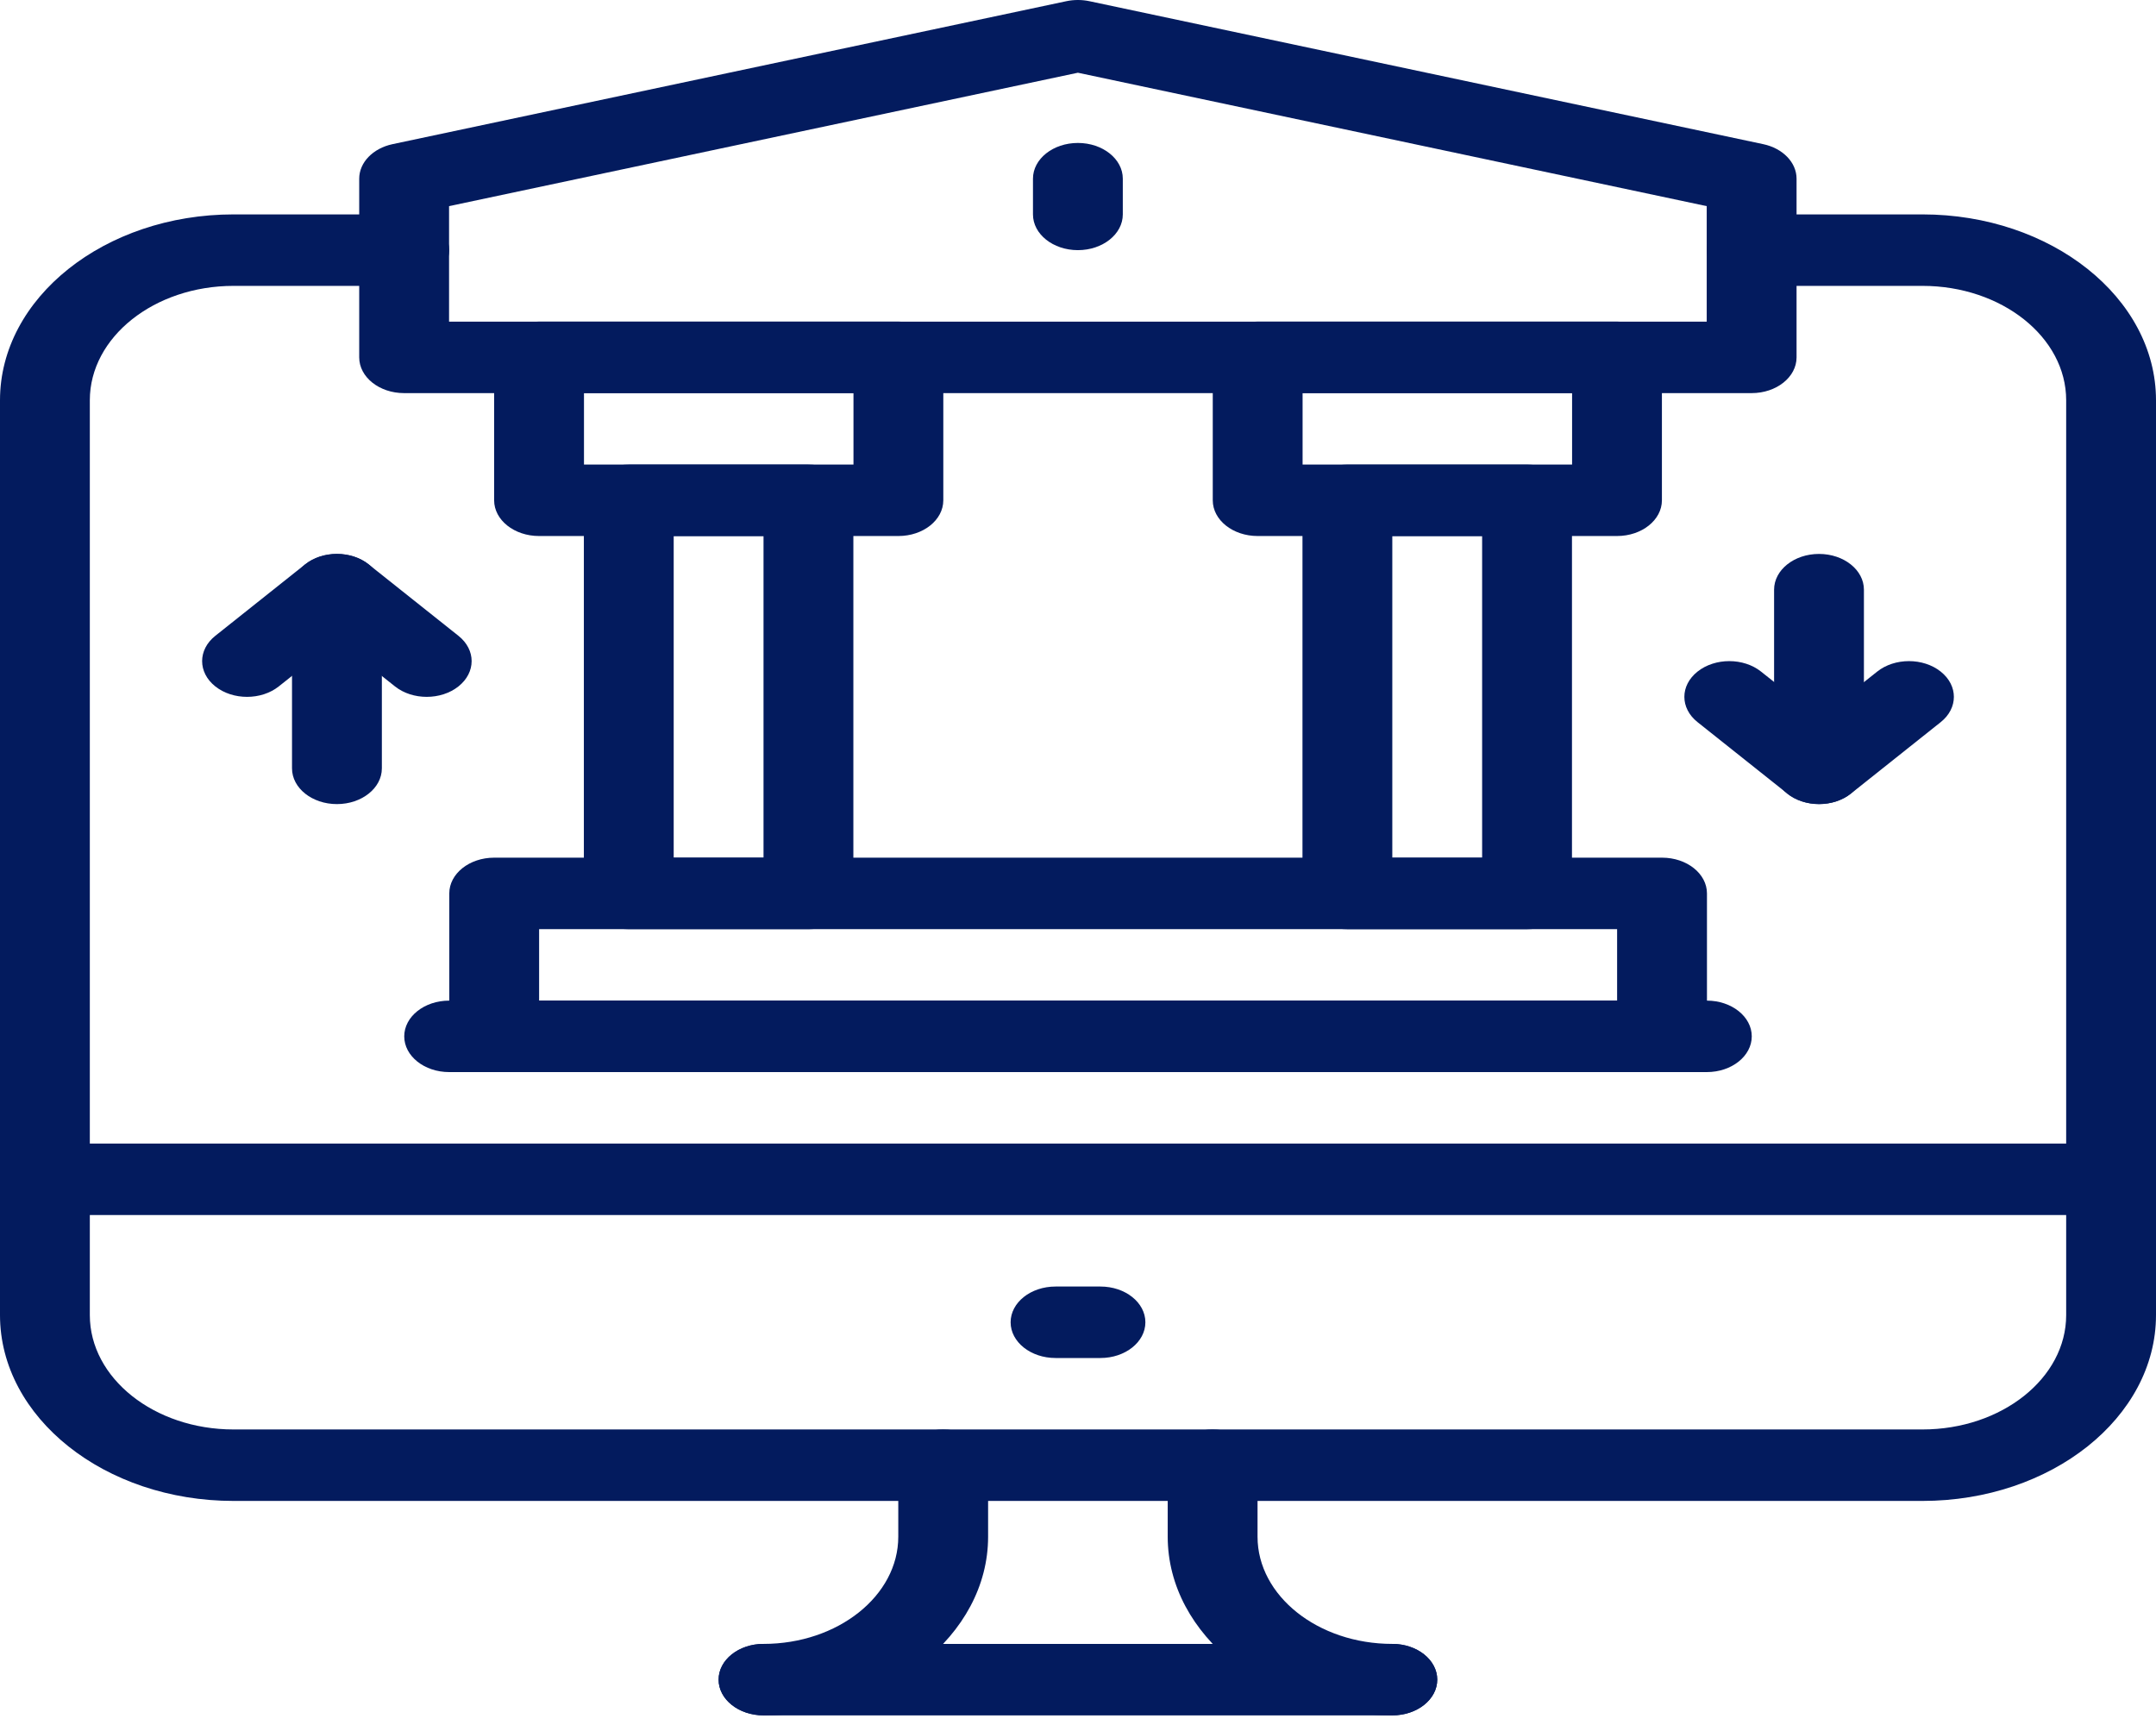
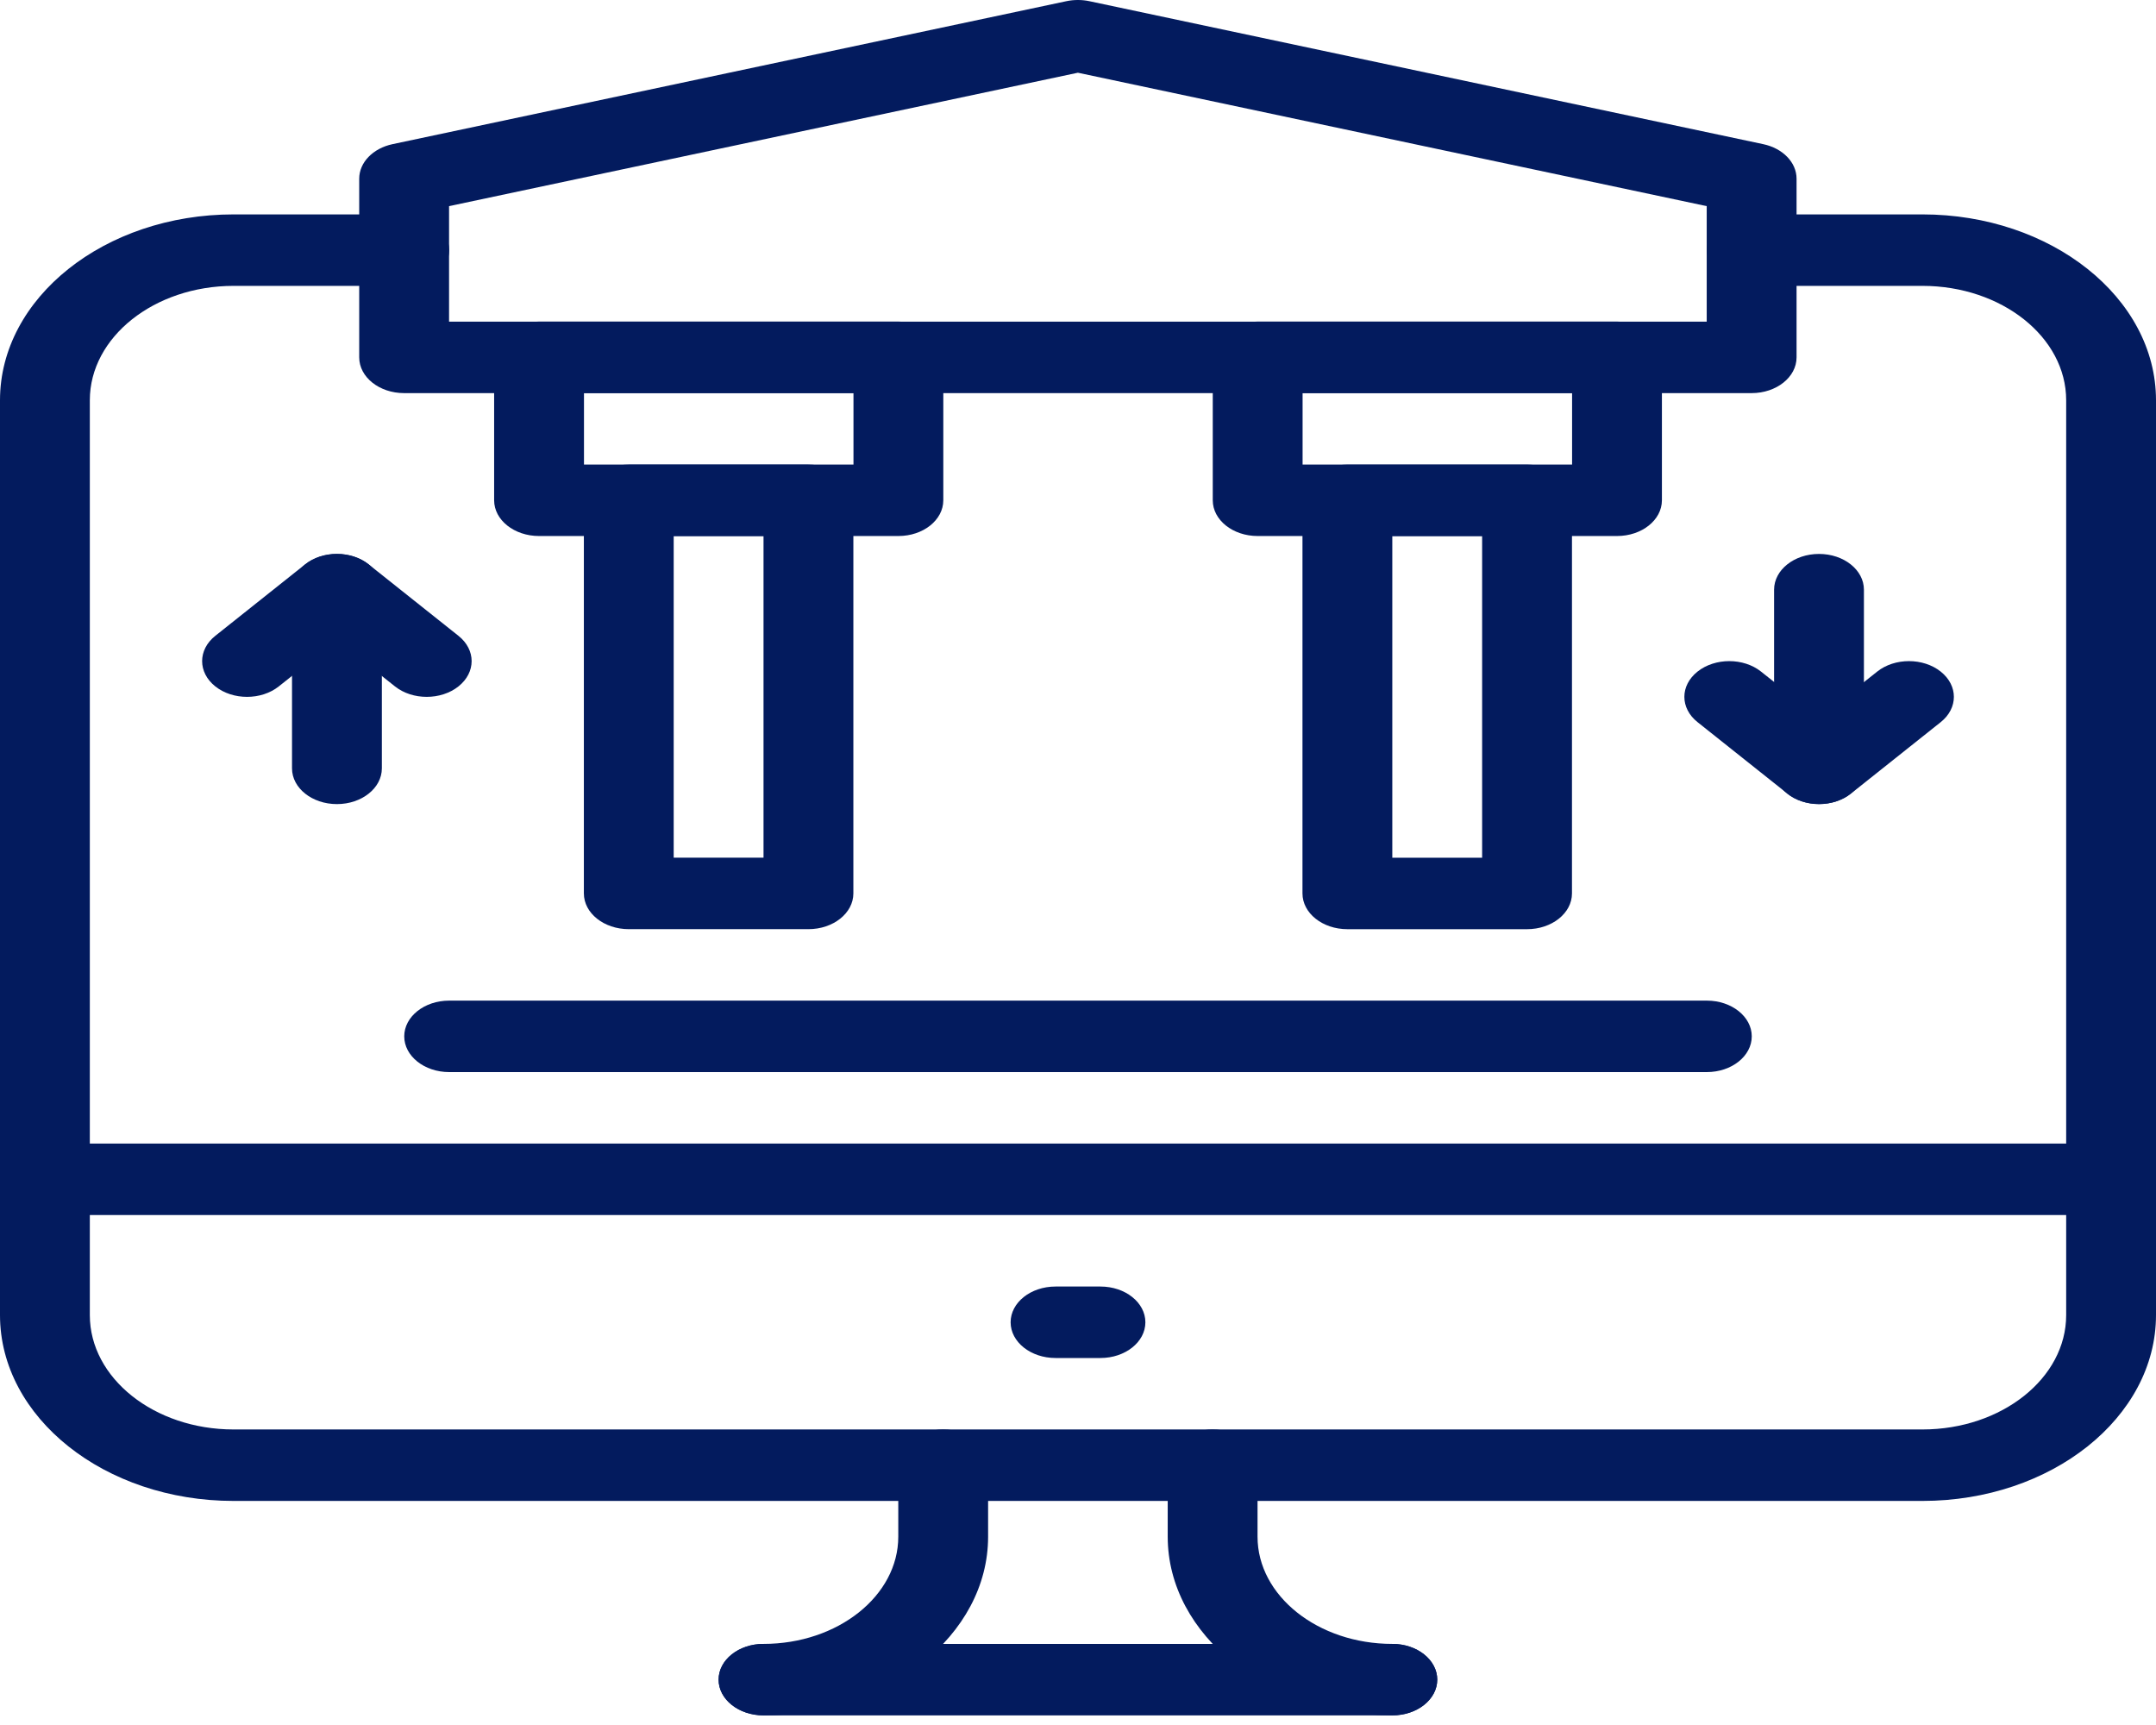
<svg xmlns="http://www.w3.org/2000/svg" width="95" height="76" viewBox="0 0 95 76" fill="none">
  <path d="M84.708 66.128H10.292C4.617 66.128 0 62.455 0 57.941V17.634C0 13.119 4.617 9.446 10.292 9.446H17.812C18.906 9.446 19.792 10.151 19.792 11.021C19.792 11.89 18.906 12.595 17.812 12.595H10.292C6.799 12.595 3.958 14.855 3.958 17.634V57.941C3.958 60.719 6.799 62.979 10.292 62.979H84.708C88.201 62.979 91.042 60.719 91.042 57.941V17.634C91.042 14.855 88.201 12.595 84.708 12.595H77.188C76.094 12.595 75.208 11.89 75.208 11.021C75.208 10.151 76.094 9.446 77.188 9.446H84.708C90.383 9.446 95 13.119 95 17.634V57.941C95 62.455 90.383 66.128 84.708 66.128Z" fill="#031B5E" />
  <path d="M93.021 53.532H1.979C0.886 53.532 0 52.827 0 51.957C0 51.088 0.886 50.383 1.979 50.383H93.021C94.114 50.383 95 51.088 95 51.957C95 52.827 94.114 53.532 93.021 53.532Z" fill="#031B5E" />
  <path d="M48.49 59.831H46.51C45.417 59.831 44.531 59.126 44.531 58.257C44.531 57.387 45.417 56.682 46.51 56.682H48.49C49.583 56.682 50.469 57.387 50.469 58.257C50.469 59.126 49.583 59.831 48.49 59.831Z" fill="#031B5E" />
  <path d="M33.643 75.576C32.55 75.576 31.664 74.871 31.664 74.002C31.664 73.132 32.55 72.427 33.643 72.427C36.917 72.427 39.581 70.308 39.581 67.704V64.555C39.581 63.685 40.467 62.98 41.56 62.98C42.653 62.98 43.539 63.685 43.539 64.555V67.704C43.539 72.045 39.1 75.576 33.643 75.576Z" fill="#031B5E" />
  <path d="M61.349 75.576C55.892 75.576 51.453 72.045 51.453 67.704V64.555C51.453 63.685 52.339 62.98 53.432 62.98C54.525 62.98 55.411 63.685 55.411 64.555V67.704C55.411 70.308 58.075 72.427 61.349 72.427C62.442 72.427 63.328 73.132 63.328 74.002C63.328 74.871 62.442 75.576 61.349 75.576Z" fill="#031B5E" />
  <path d="M61.352 75.576H33.643C32.55 75.576 31.664 74.871 31.664 74.001C31.664 73.132 32.55 72.427 33.643 72.427H61.352C62.445 72.427 63.331 73.132 63.331 74.001C63.331 74.871 62.445 75.576 61.352 75.576Z" fill="#031B5E" />
  <path d="M77.182 17.32H17.807C16.714 17.32 15.828 16.615 15.828 15.745V7.873C15.828 7.159 16.431 6.535 17.297 6.351L46.985 0.053C47.319 -0.018 47.67 -0.018 48.005 0.053L77.692 6.351C78.559 6.535 79.162 7.159 79.162 7.873V15.745C79.162 16.615 78.275 17.32 77.182 17.32ZM19.787 14.171H75.203V9.082L47.495 3.204L19.787 9.082V14.171Z" fill="#031B5E" />
  <path d="M39.586 23.616H23.753C22.66 23.616 21.773 22.912 21.773 22.042V15.744C21.773 14.874 22.66 14.169 23.753 14.169H39.586C40.679 14.169 41.565 14.874 41.565 15.744V22.042C41.565 22.912 40.679 23.616 39.586 23.616ZM25.732 20.467H37.607V17.318H25.732V20.467Z" fill="#031B5E" />
-   <path d="M73.234 47.234H21.776C20.683 47.234 19.797 46.529 19.797 45.66V39.362C19.797 38.492 20.683 37.787 21.776 37.787H73.234C74.328 37.787 75.214 38.492 75.214 39.362V45.66C75.214 46.529 74.328 47.234 73.234 47.234ZM23.755 44.085H71.255V40.936H23.755V44.085Z" fill="#031B5E" />
  <path d="M35.622 40.937H27.706C26.613 40.937 25.727 40.232 25.727 39.362V22.043C25.727 21.173 26.613 20.468 27.706 20.468H35.622C36.715 20.468 37.602 21.173 37.602 22.043V39.362C37.602 40.232 36.715 40.937 35.622 40.937ZM29.685 37.788H33.643V23.617H29.685V37.788Z" fill="#031B5E" />
  <path d="M71.25 23.616H55.417C54.324 23.616 53.438 22.912 53.438 22.042V15.744C53.438 14.874 54.324 14.169 55.417 14.169H71.25C72.343 14.169 73.229 14.874 73.229 15.744V22.042C73.229 22.912 72.343 23.616 71.25 23.616ZM57.396 20.467H69.271V17.318H57.396V20.467Z" fill="#031B5E" />
  <path d="M67.287 40.938H59.37C58.277 40.938 57.391 40.233 57.391 39.363V22.044C57.391 21.174 58.277 20.469 59.37 20.469H67.287C68.38 20.469 69.266 21.174 69.266 22.044V39.363C69.266 40.233 68.38 40.938 67.287 40.938ZM61.349 37.789H65.307V23.618H61.349V37.789Z" fill="#031B5E" />
  <path d="M75.208 47.234H19.792C18.699 47.234 17.812 46.529 17.812 45.66C17.812 44.79 18.699 44.085 19.792 44.085H75.208C76.301 44.085 77.188 44.79 77.188 45.66C77.188 46.529 76.301 47.234 75.208 47.234Z" fill="#031B5E" />
  <path d="M18.802 30.702C18.296 30.702 17.789 30.549 17.403 30.241L14.844 28.206L12.285 30.241C11.512 30.856 10.259 30.856 9.486 30.241C8.713 29.626 8.713 28.629 9.486 28.014L13.444 24.865C14.217 24.251 15.47 24.251 16.243 24.865L20.202 28.014C20.975 28.629 20.975 29.626 20.202 30.241C19.815 30.549 19.309 30.702 18.802 30.702Z" fill="#031B5E" />
  <path d="M14.846 35.427C13.753 35.427 12.867 34.722 12.867 33.852V25.98C12.867 25.11 13.753 24.405 14.846 24.405C15.939 24.405 16.826 25.11 16.826 25.98V33.852C16.826 34.722 15.939 35.427 14.846 35.427Z" fill="#031B5E" />
  <path d="M80.156 35.425C79.65 35.425 79.143 35.272 78.757 34.964L74.798 31.815C74.025 31.201 74.025 30.204 74.798 29.589C75.571 28.974 76.825 28.974 77.597 29.589L80.156 31.624L82.715 29.589C83.488 28.974 84.741 28.974 85.514 29.589C86.287 30.204 86.287 31.201 85.514 31.816L81.556 34.965C81.169 35.272 80.663 35.425 80.156 35.425Z" fill="#031B5E" />
  <path d="M80.151 35.427C79.058 35.427 78.172 34.722 78.172 33.852V25.98C78.172 25.11 79.058 24.405 80.151 24.405C81.244 24.405 82.13 25.11 82.13 25.98V33.852C82.13 34.722 81.244 35.427 80.151 35.427Z" fill="#031B5E" />
-   <path d="M47.495 11.021C46.402 11.021 45.516 10.316 45.516 9.447V7.872C45.516 7.003 46.402 6.298 47.495 6.298C48.588 6.298 49.474 7.003 49.474 7.872V9.447C49.474 10.316 48.588 11.021 47.495 11.021Z" fill="#031B5E" />
</svg>